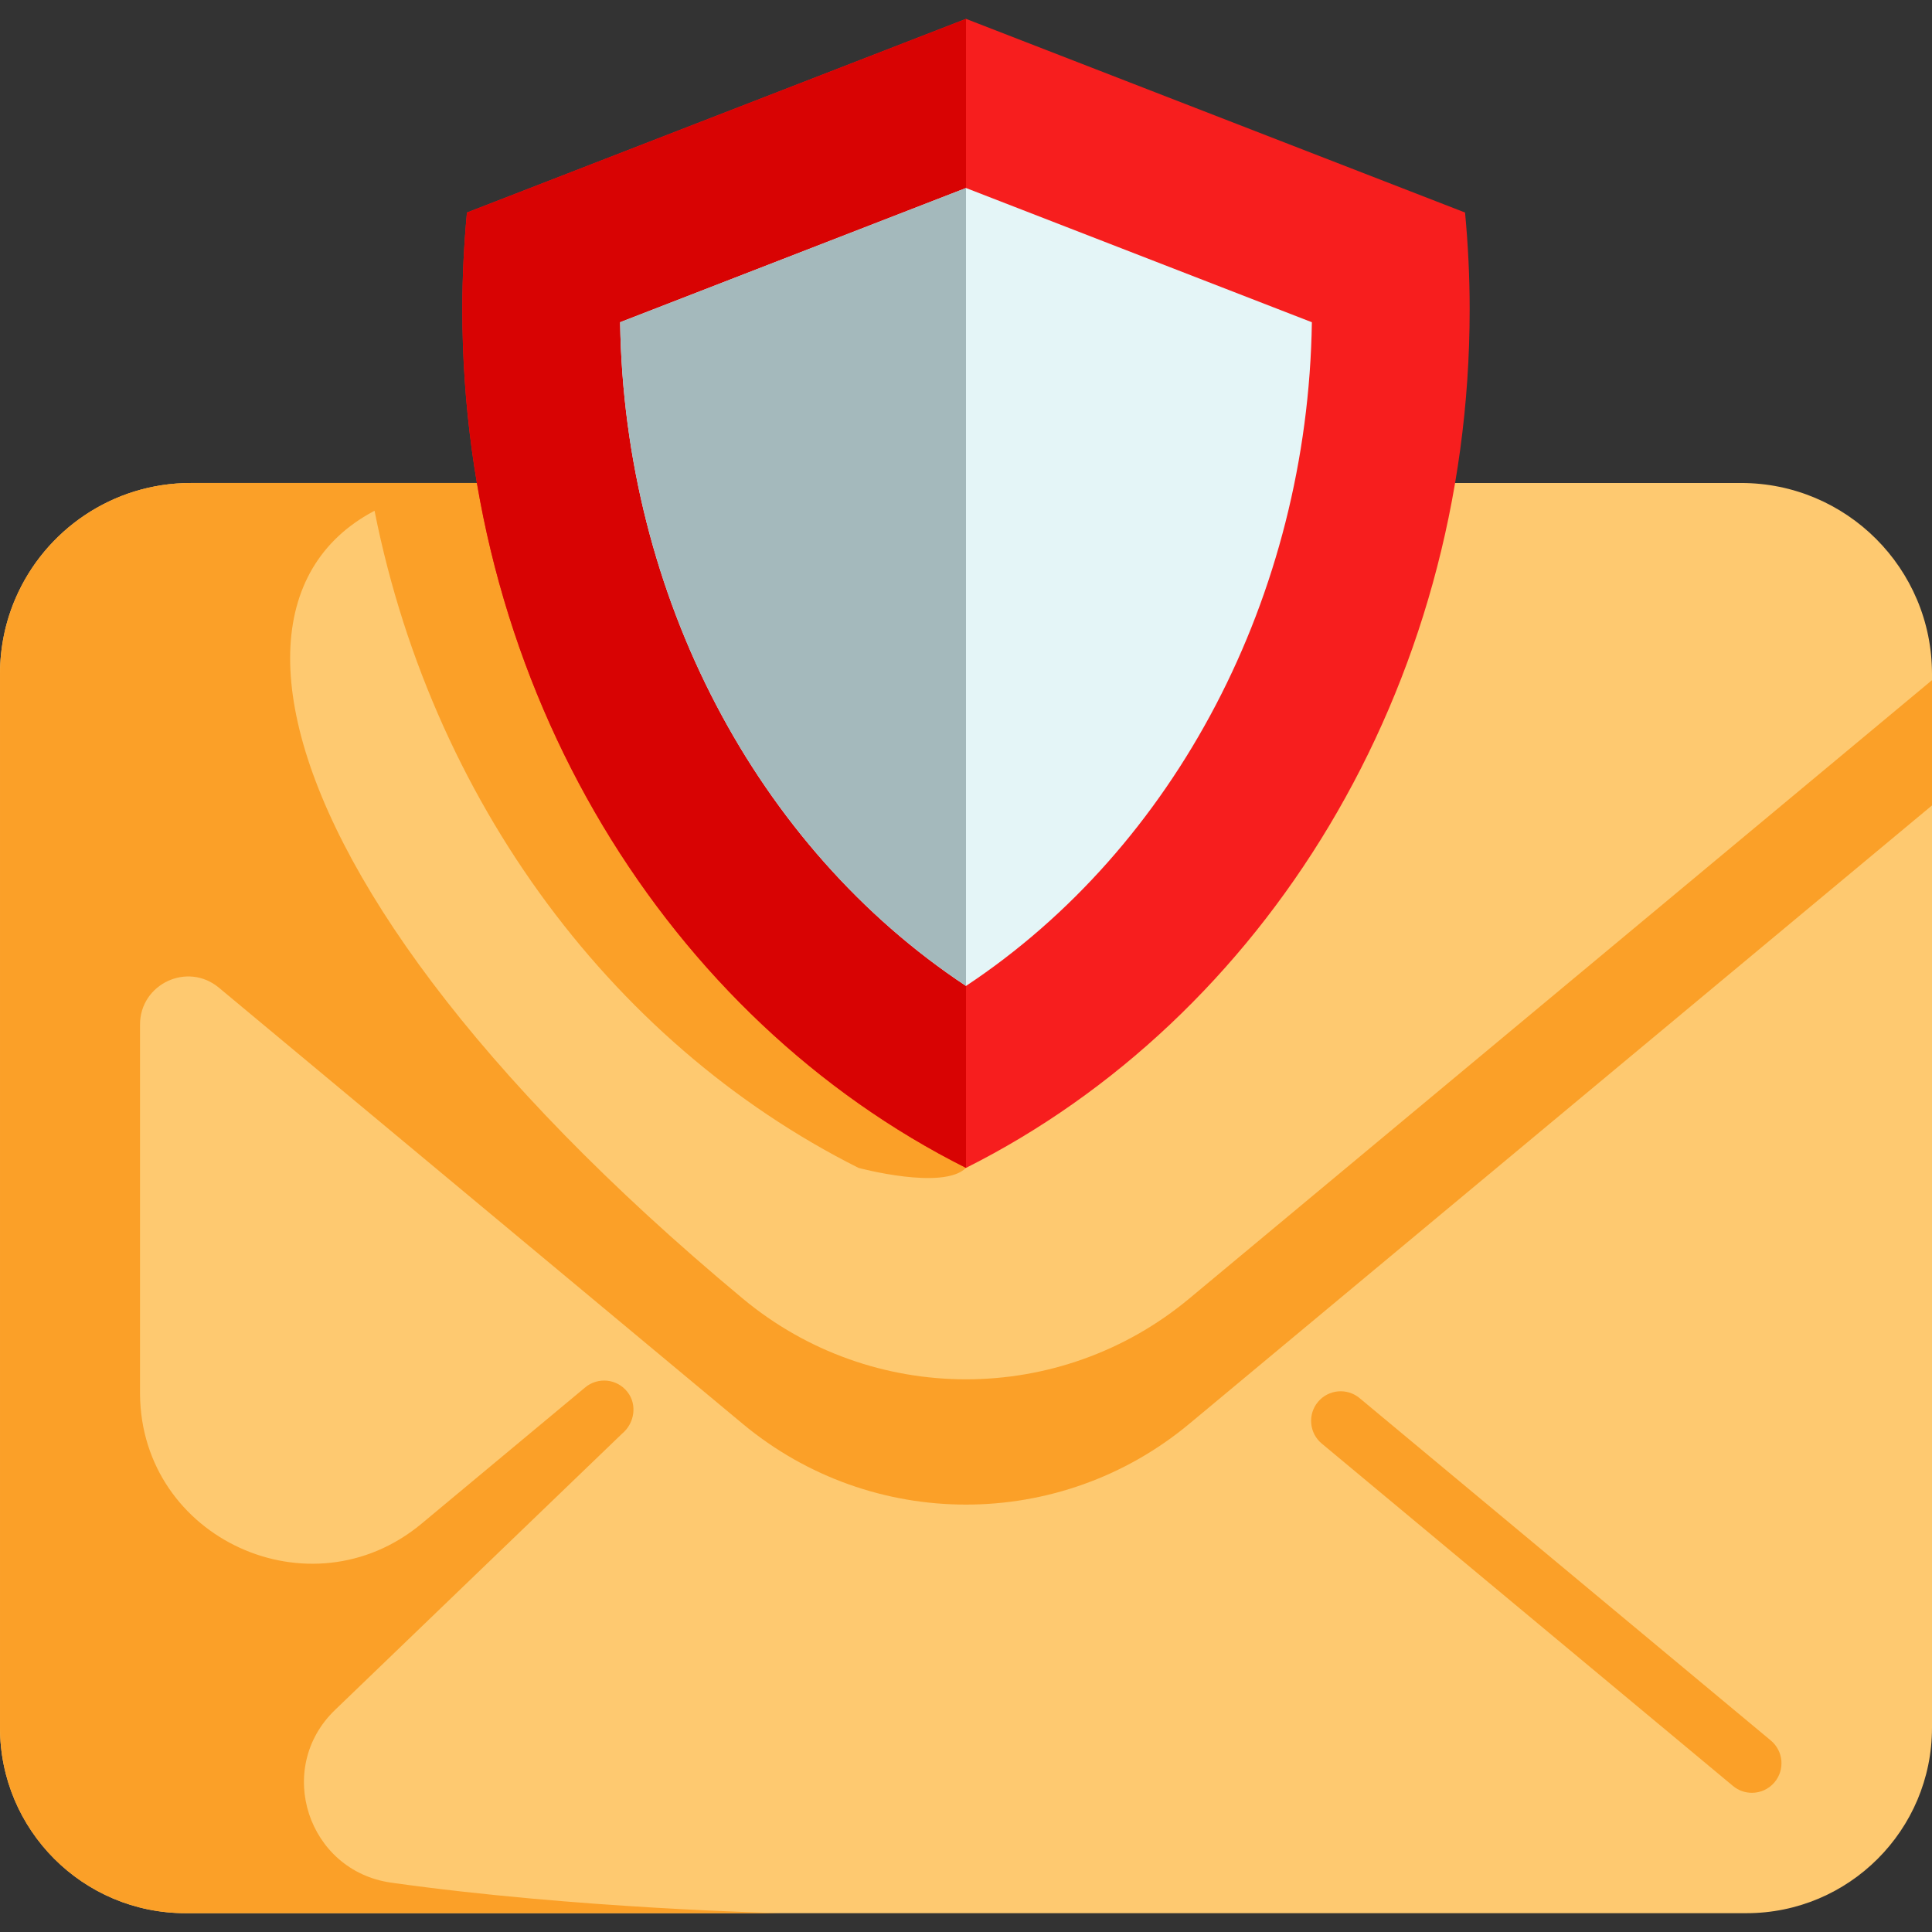
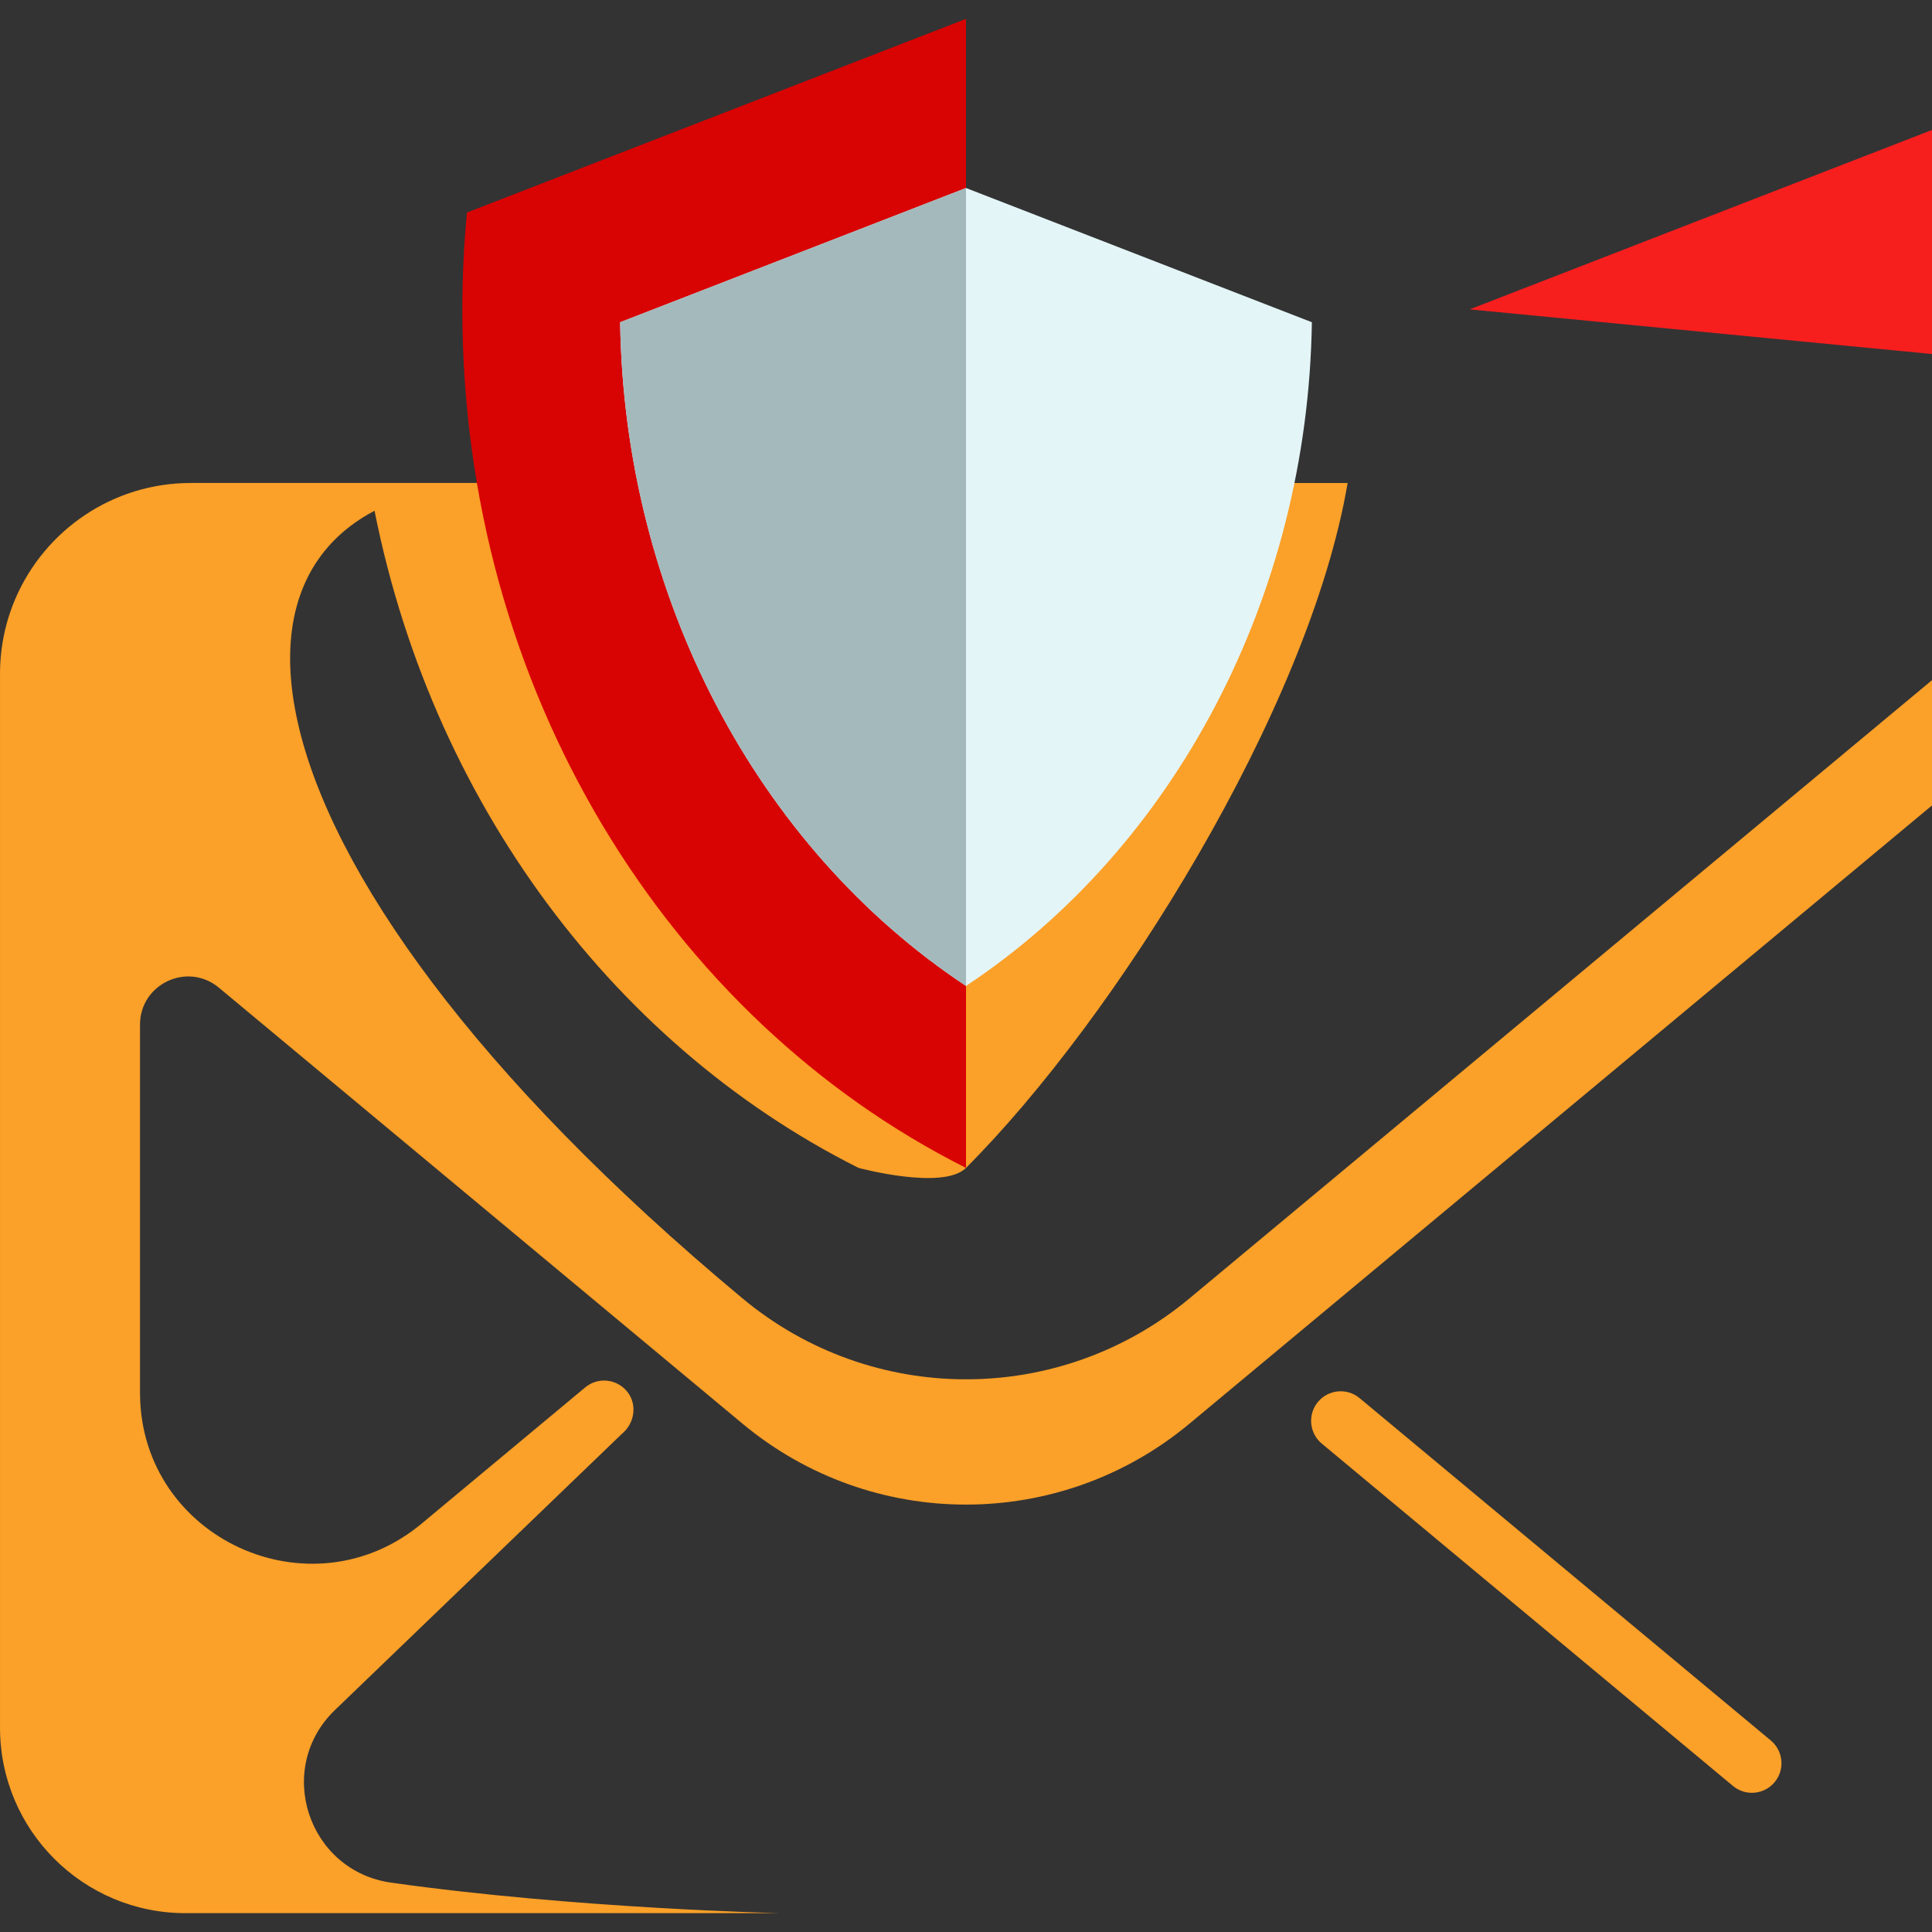
<svg xmlns="http://www.w3.org/2000/svg" height="512pt" viewBox="0 -5 512 512" width="512pt">
  <rect x="0" y="-5" width="512" height="512" fill="#333333" stroke="none" />
-   <path d="m512 173.59v279.27c0 27.145-22.016 49.152-49.164 49.152h-413.684c-27.148 0-49.152-22.008-49.152-49.152v-279.27c0-7.129 1.473-13.91 4.129-20.051 7.762-17.965 25.641-30.543 46.453-30.543h410.824c27.941 0 50.594 22.652 50.594 50.594zm0 0" fill="#fec970" />
  <path d="m512 175.25v33.195l-58.004 48.297-138.801 115.566c-34.297 28.566-84.094 28.566-118.398 0l-105.598-87.93-33.195-27.637c-8.309-6.906-20.898-1.004-20.898 9.801v97.98c.363 38.234 45.211 58.742 74.605 34.273l43.383-36.125c3.387-2.809 8.441-2.297 11.18 1.203 2.656 3.375 1.891 8.316-1.41 11.055l-76.094 73.242c-16.09 15.488-7.215 42.637 14.902 45.754 49.164 6.93 103.219 8.086 103.219 8.086h-157.738c-27.145 0-49.152-22.008-49.152-49.152v-279.27c0-7.129 1.473-13.91 4.129-20.051 7.762-17.965 25.641-30.543 46.453-30.543h84.211c-89.371 0-80.207 97.707 62.004 216.113 34.305 28.57 84.102 28.57 118.398 0l138.801-115.562zm0 0" fill="#fba028" />
  <path d="m357.137 122.996c-10.25 60.246-61.617 141.988-101.137 181.508-6.043 6.047-28.484 0-28.484 0-66.508-33.383-115.859-100.602-129.617-181.508zm0 0" fill="#fba028" />
-   <path d="m389.477 76.988c0 100.98-54.711 187.977-133.477 227.516-78.766-39.539-133.477-126.535-133.477-227.516 0-8.672.43-17.219 1.223-25.664l132.254-51.324 132.254 51.324c.793 8.445 1.223 16.992 1.223 25.664zm0 0" fill="#f71e1e" />
+   <path d="m389.477 76.988l132.254-51.324 132.254 51.324c.793 8.445 1.223 16.992 1.223 25.664zm0 0" fill="#f71e1e" />
  <path d="m256 0v304.504c-78.766-39.539-133.477-126.535-133.477-227.516 0-8.672.43-17.219 1.223-25.664zm0 0" fill="#d80303" />
  <path d="m347.66 80.395c-1.078 72.621-36.227 139.168-91.66 175.887-55.434-36.719-90.582-103.266-91.66-175.887l91.66-35.57zm0 0" fill="#e4f5f7" />
  <path d="m256 44.824v211.457c-55.434-36.719-90.582-103.266-91.66-175.887zm0 0" fill="#a4b9bc" />
  <path d="m464.27 470.113c-1.766 0-3.543-.594-5.008-1.812l-108.984-90.738c-3.324-2.77-3.777-7.711-1.008-11.039 2.77-3.324 7.715-3.777 11.039-1.008l108.98 90.738c3.324 2.77 3.777 7.711 1.008 11.035-1.551 1.863-3.777 2.824-6.027 2.824zm0 0" fill="#fba028" />
</svg>